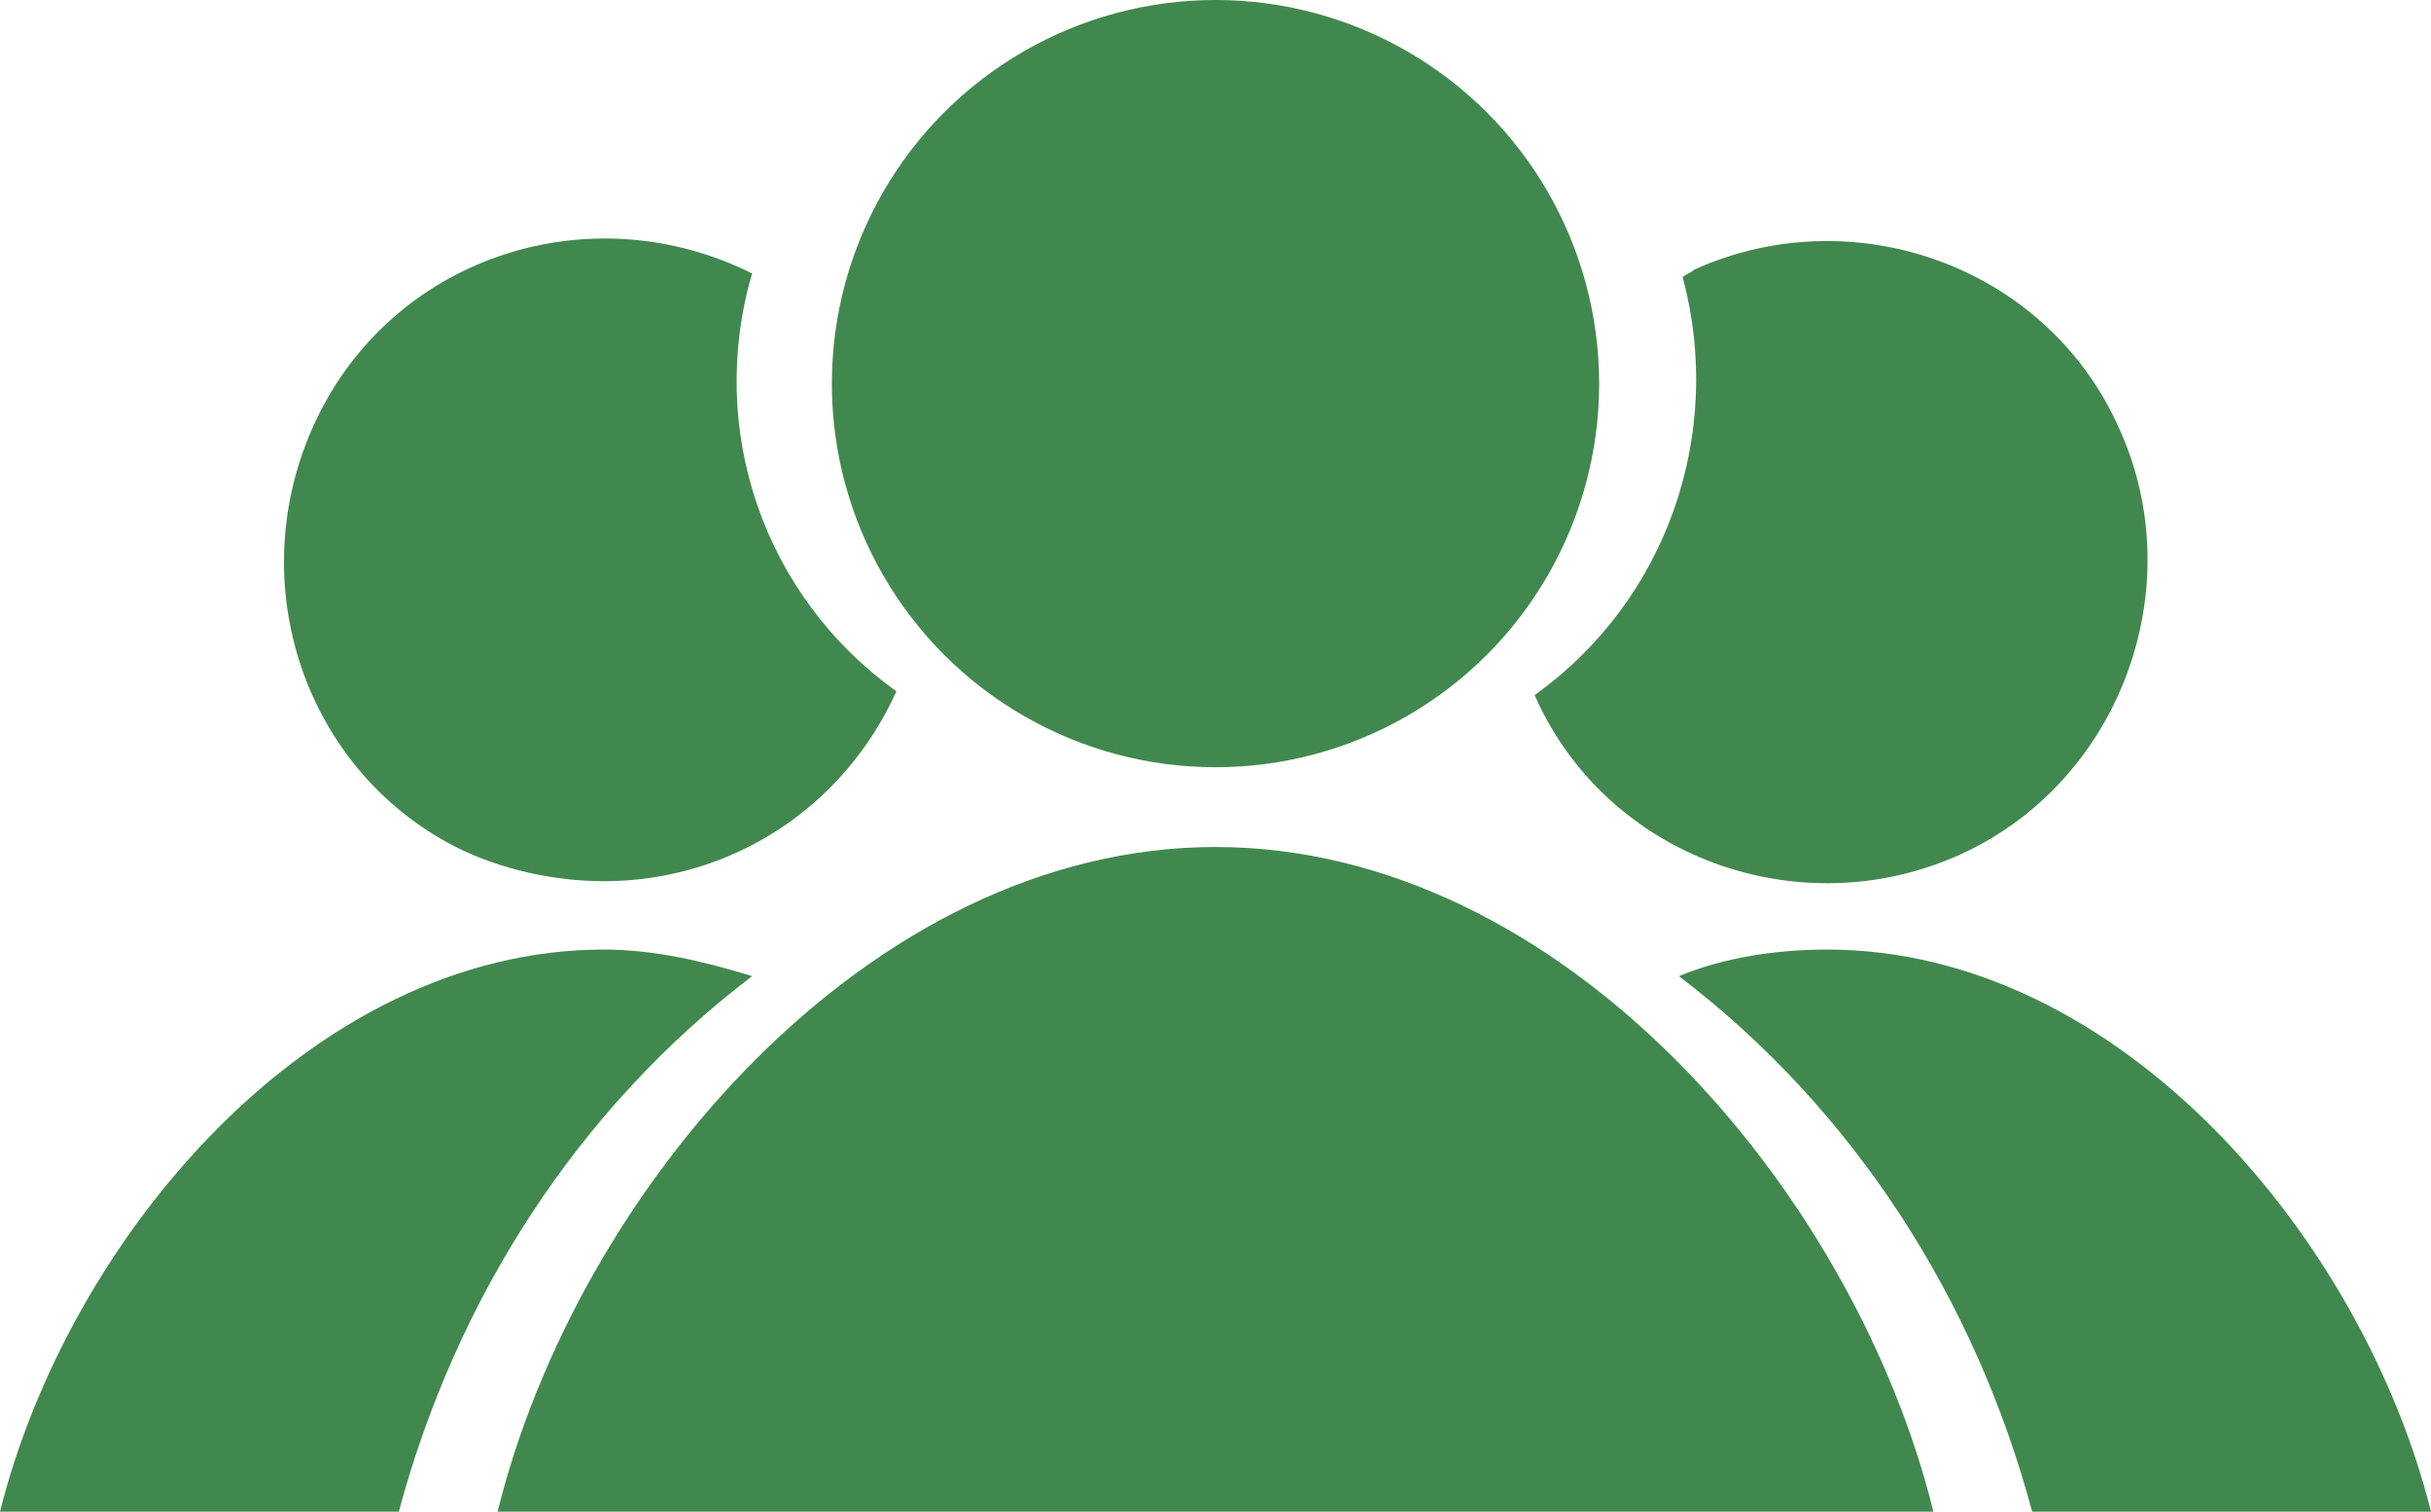
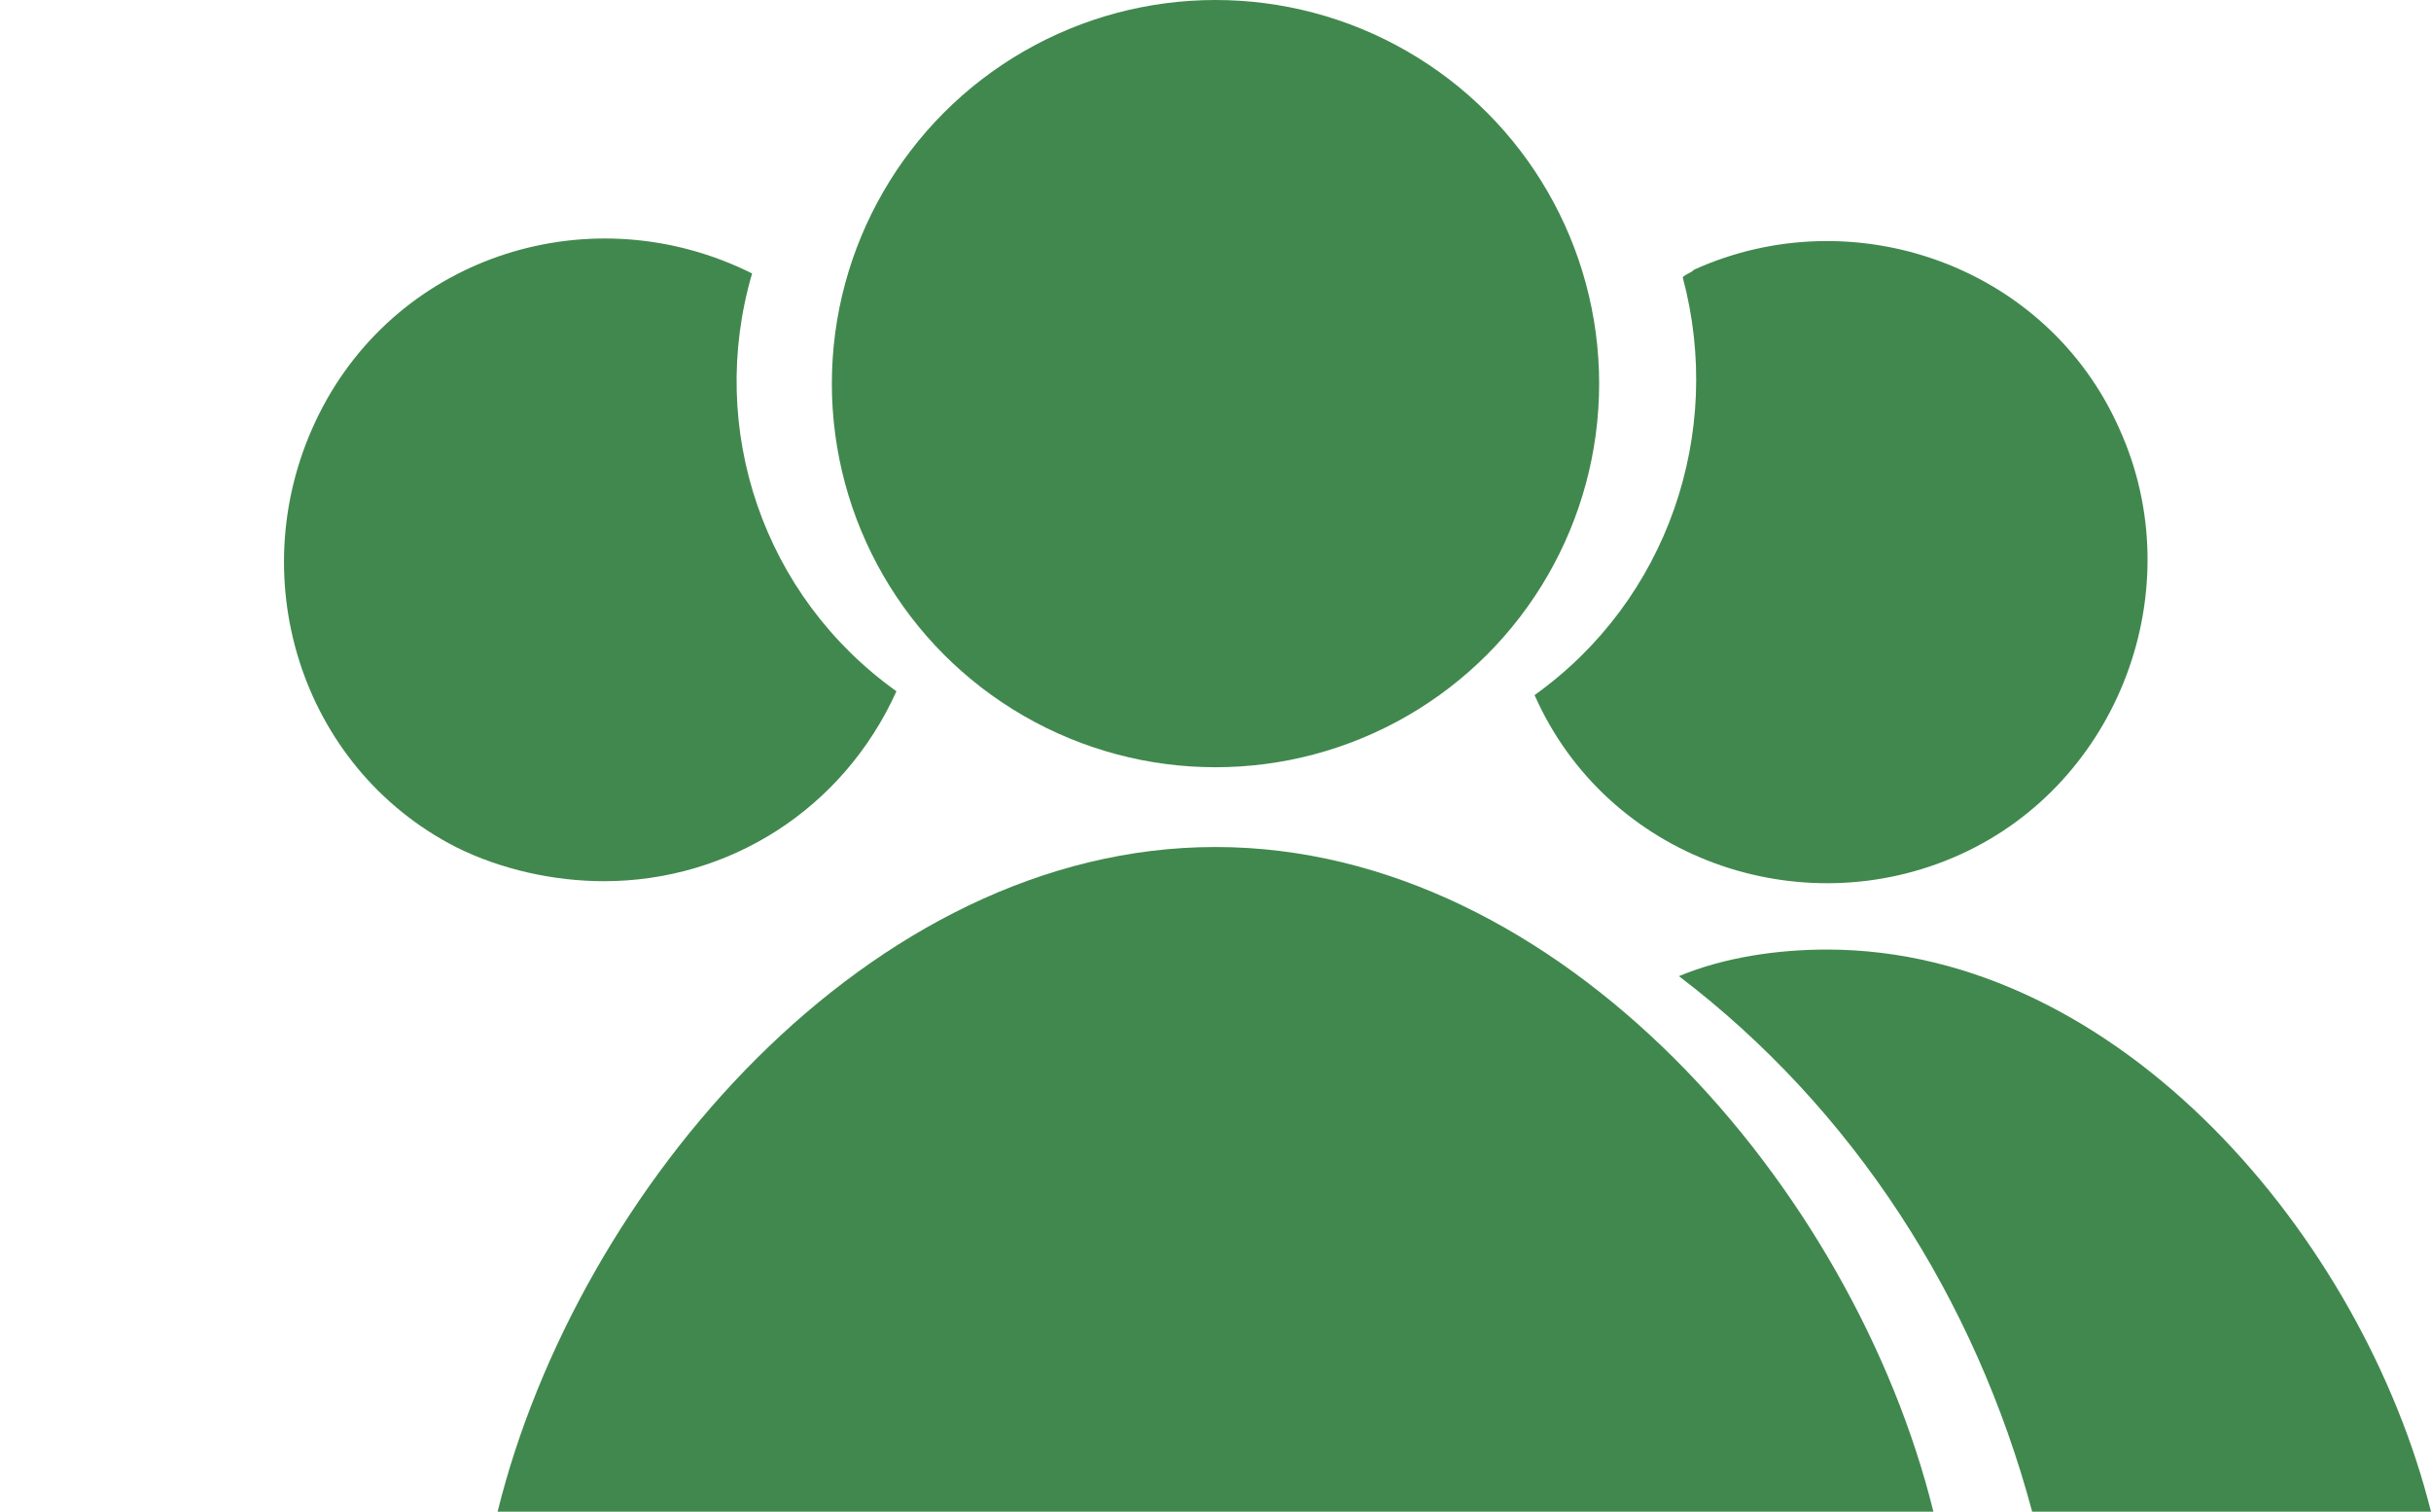
<svg xmlns="http://www.w3.org/2000/svg" version="1.1" id="Layer_1" x="0px" y="0px" viewBox="0 0 64 39.8" style="enable-background:new 0 0 64 39.8;" xml:space="preserve">
  <style type="text/css">
	.st0{fill:#41884E;}
</style>
  <g>
    <g>
      <path class="st0" d="M15.9,23.2c3.3,0,6.3-1.9,7.7-5c-3.5-2.5-5-6.9-3.8-11c-4.2-2.1-9.3-0.5-11.4,3.7S7.9,20.2,12,22.3    C13.2,22.9,14.6,23.2,15.9,23.2z" />
-       <path class="st0" d="M19.8,25.7c-1.3-0.4-2.6-0.7-3.9-0.7C8.2,25,1.8,32.6,0,39.8h10.5C12,34.2,15.2,29.2,19.8,25.7z" />
      <path class="st0" d="M40.4,18.3c1.9,4.3,7,6.1,11.2,4.2s6.1-7,4.2-11.2c-1.9-4.3-7-6.1-11.2-4.2c-0.1,0.1-0.2,0.1-0.3,0.2    C45.4,11.4,43.9,15.8,40.4,18.3z" />
      <path class="st0" d="M48.1,25c-1.3,0-2.7,0.2-3.9,0.7c4.6,3.5,7.8,8.5,9.3,14.1H64C62.2,32.6,55.8,25,48.1,25z" />
    </g>
    <g>
      <circle class="st0" cx="32" cy="10.1" r="10.1" />
      <path class="st0" d="M32,22.3c-9.1,0-16.8,9-18.9,17.5h37.8C48.8,31.3,41.1,22.3,32,22.3z" />
    </g>
  </g>
</svg>